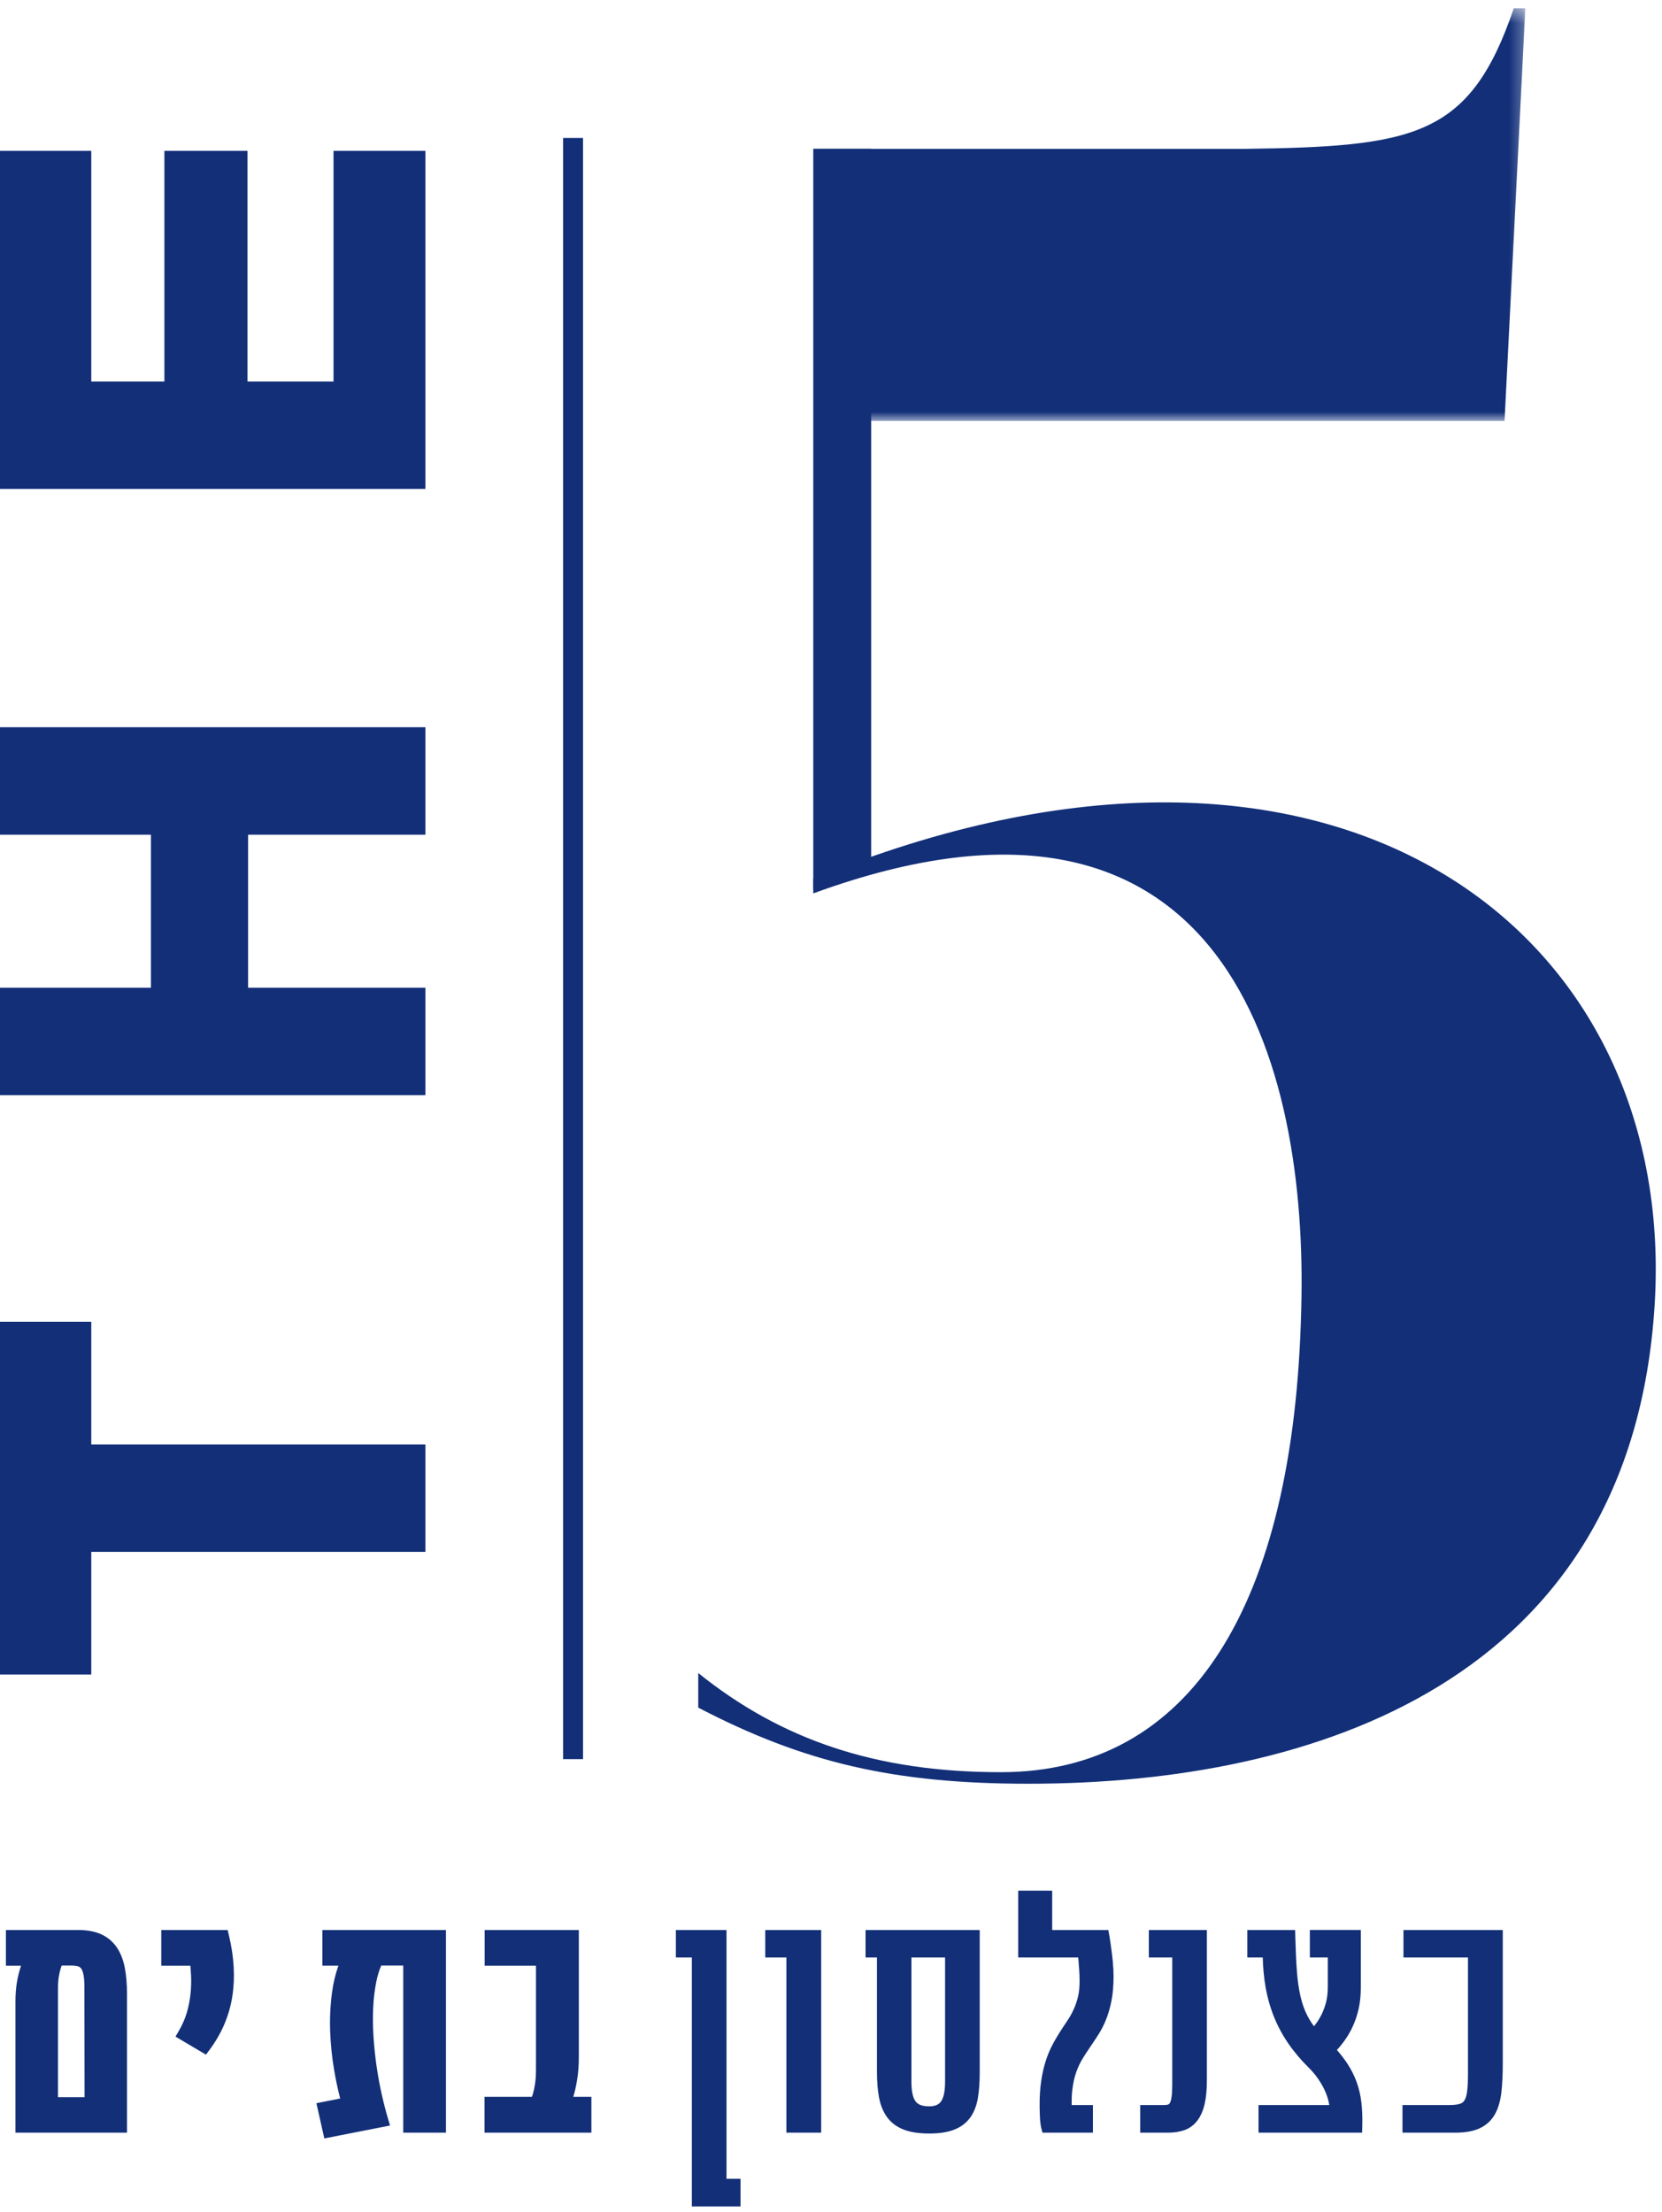
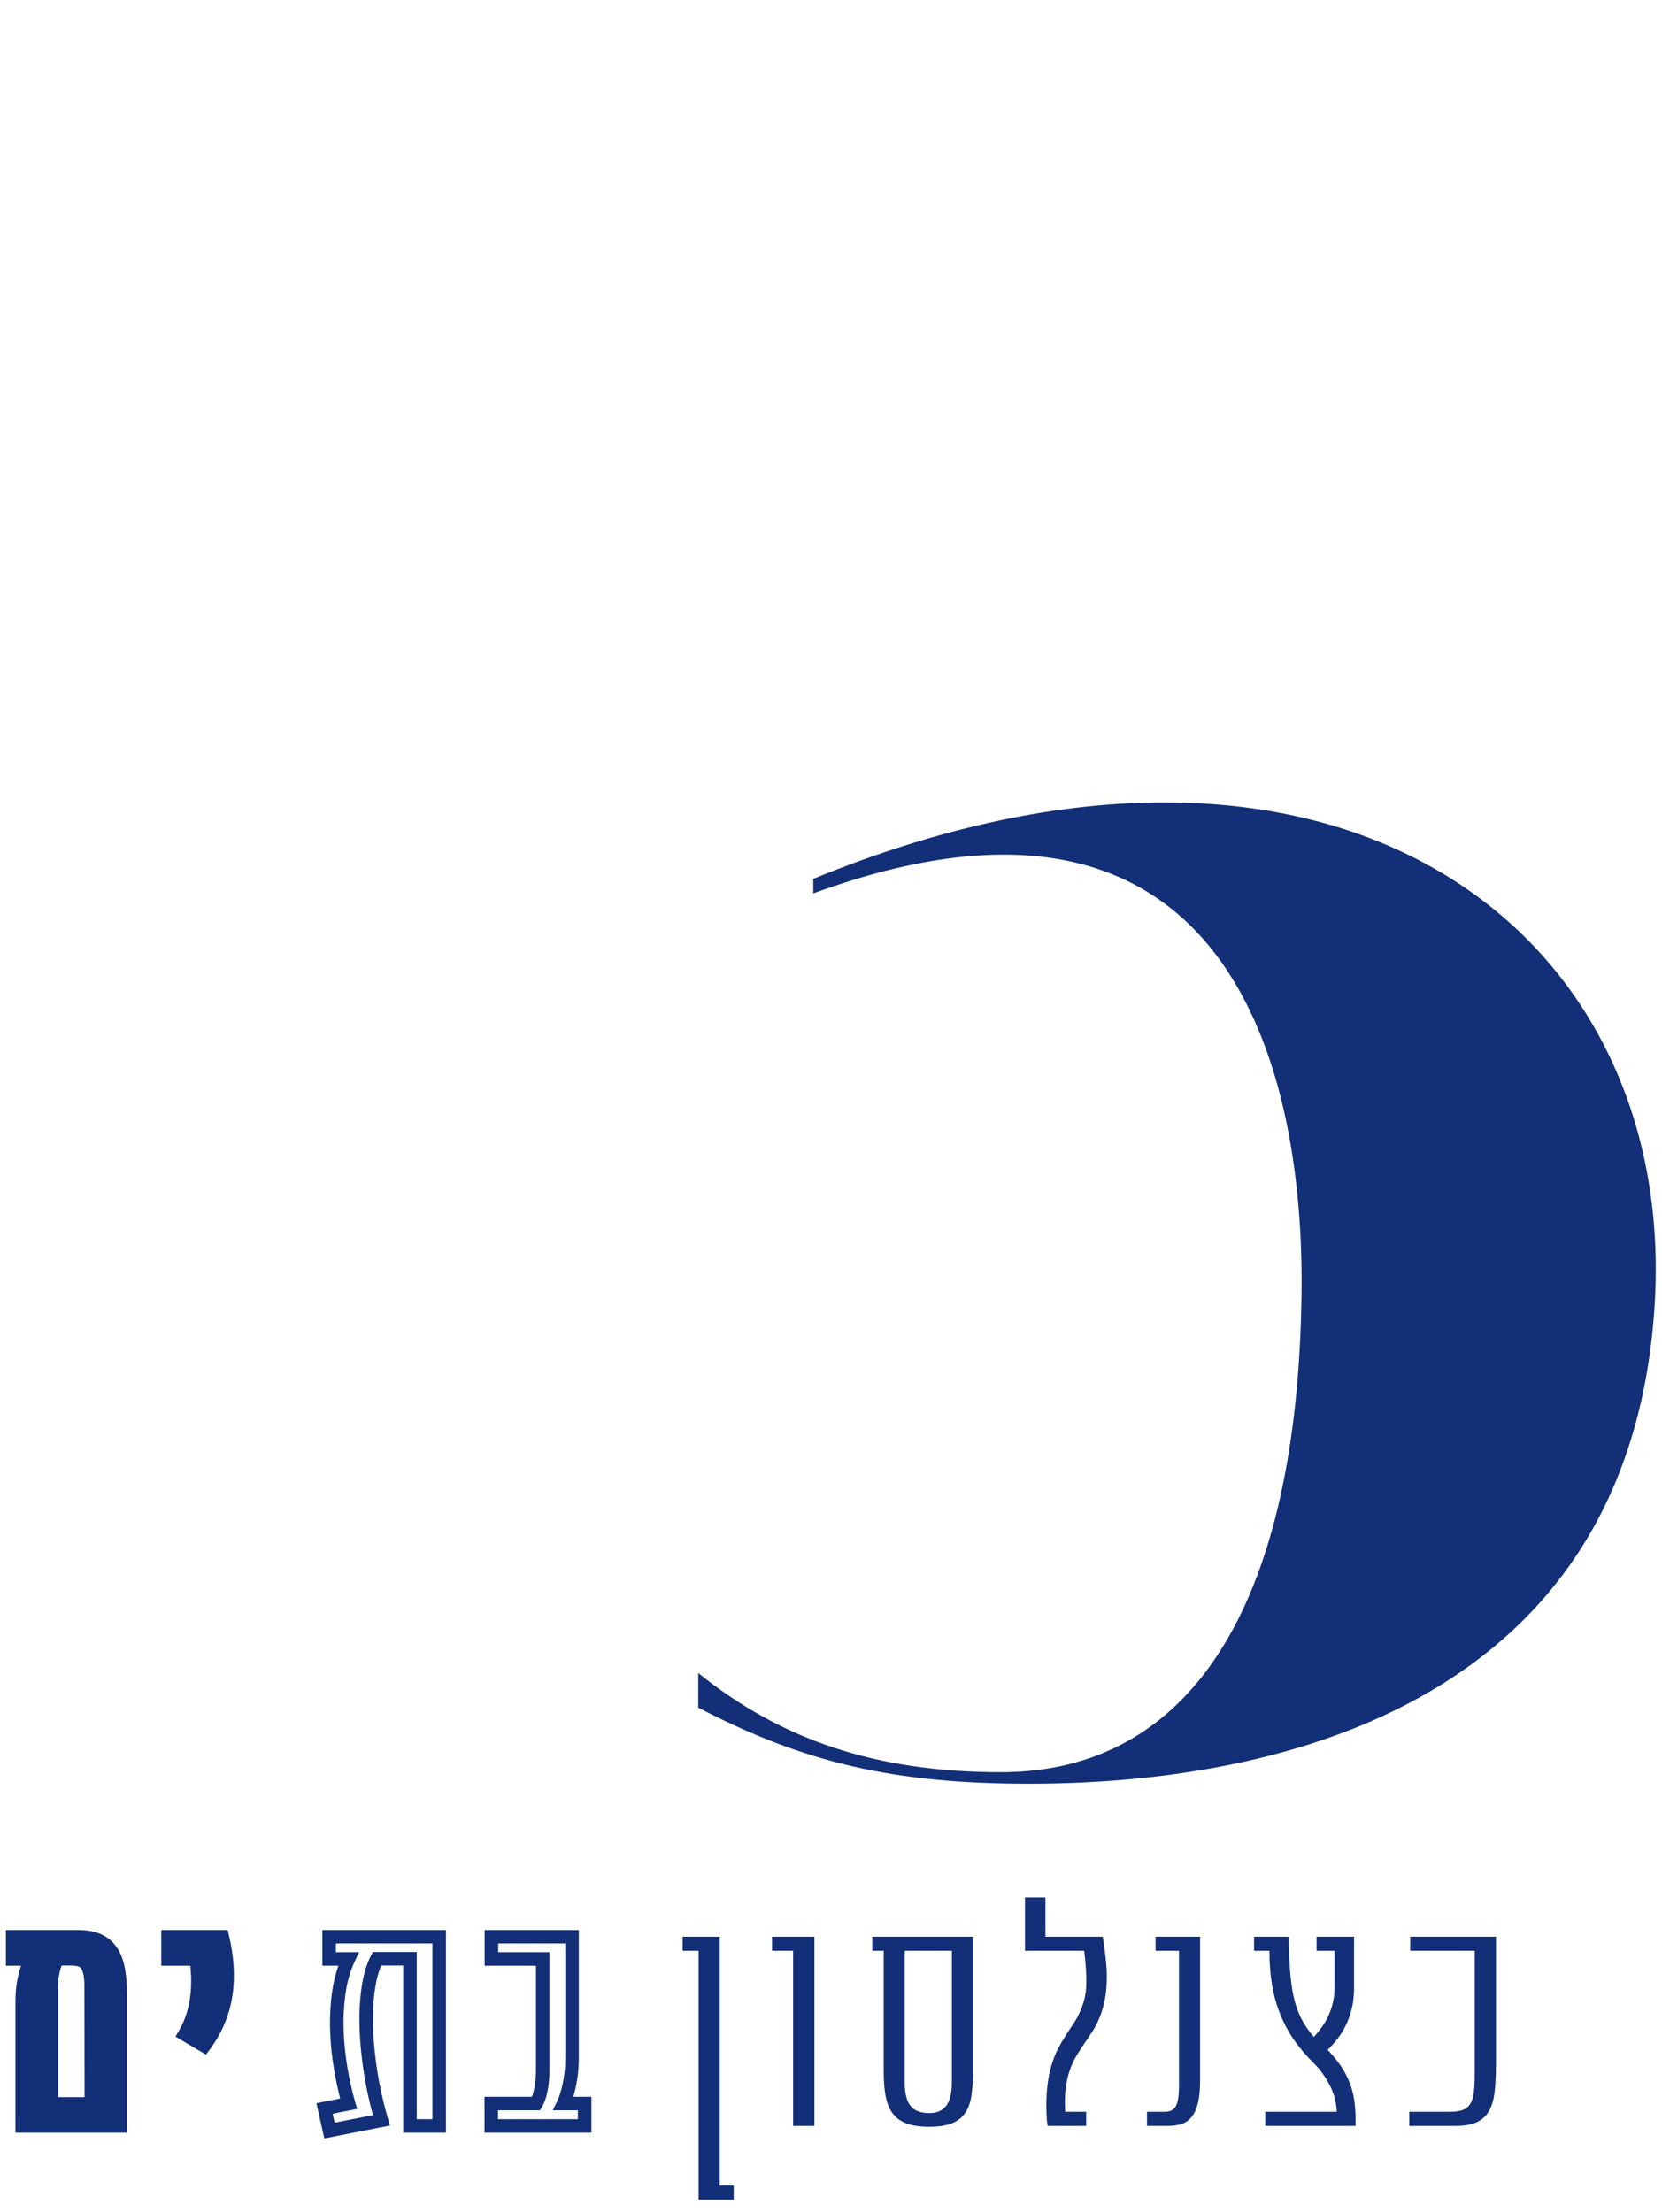
<svg xmlns="http://www.w3.org/2000/svg" xmlns:xlink="http://www.w3.org/1999/xlink" width="124" height="165" viewBox="0 0 124 165">
  <defs>
-     <path id="x9osqgjp6a" d="M0.158 0.395L52.729 0.395 52.729 31.185 0.158 31.185z" />
-     <path id="33hxx3atec" d="M0 164.384L123.535 164.384 123.535 0.395 0 0.395z" />
-   </defs>
+     </defs>
  <g fill="none" fill-rule="evenodd">
    <g>
      <g>
        <g>
-           <path fill="#122F78" d="M24.884 11.253v17.21h-6.418v-17.21h-6.2v17.21H6.81v-17.21H0V36.48h31.738V11.253h-6.854zM0 54.254v8.017h11.263v11.415H0v8.017h31.738v-8.017H18.51V62.271h13.228v-8.017H0zm0 44.352v26.315h6.81v-9.148h24.928v-8.017H6.81v-9.15H0z" transform="translate(-1544, -933) translate(1544, 933)" />
          <g transform="translate(-1544, -933) translate(1544, 933) translate(0, 0.221)">
            <path fill="#122F78" d="M14.454 151.35l.635.376c.651-.976 1.07-2.035 1.246-3.156.185-1.169.134-2.447-.15-3.803h-3.143v.652h2.056l.057.44c.05.397.087.832.107 1.293.022.472.007.968-.045 1.474-.051.51-.154 1.035-.306 1.562-.111.388-.265.777-.457 1.161zm.913 1.71l-2.274-1.346.252-.431c.265-.454.466-.916.598-1.373.134-.47.226-.935.271-1.385.047-.458.06-.905.042-1.328-.013-.268-.03-.527-.053-.772h-2.17v-2.665h4.952l.092.386c.392 1.63.477 3.17.254 4.58-.225 1.427-.795 2.763-1.693 3.97l-.271.363zm-11.04 3.169H6.31l-.013-8.231c0-.41-.028-.736-.083-.971-.058-.242-.13-.362-.181-.42-.06-.07-.13-.114-.219-.137-.148-.038-.32-.058-.514-.058h-.697c-.022.058-.044.12-.064.185-.062.18-.11.384-.15.628-.042.247-.062.548-.062.896v8.108zm2.993 1.006H3.319v-9.114c0-.402.025-.759.075-1.059.049-.304.11-.56.187-.778.072-.234.168-.455.28-.638l.147-.24H5.3c.28 0 .538.03.767.09.288.075.533.227.729.453.183.212.313.488.397.844.076.316.113.71.113 1.204l.014 9.238zm-5.16.64h6.304V148.5c0-.637-.047-1.211-.14-1.707-.084-.46-.23-.845-.43-1.149-.187-.283-.433-.494-.753-.644-.333-.156-.77-.234-1.299-.234H1.447v.652h1.785l-.453.76c-.11.184-.21.42-.296.701-.086.257-.16.57-.226.94-.063.367-.097.807-.097 1.308v8.747zm7.313 1.006h-8.32v-9.753c0-.559.037-1.057.112-1.482.073-.42.16-.78.259-1.073l.047-.148H.44v-2.665h5.403c.679 0 1.26.111 1.728.33.486.228.879.566 1.166 1.002.275.416.47.926.58 1.518.104.556.157 1.193.157 1.891v10.38z" />
            <path fill="#122F78" d="M13.78 151.536c.288-.492.503-.988.647-1.487.143-.5.24-.99.29-1.474.048-.483.063-.95.042-1.4-.02-.45-.055-.868-.105-1.253h-2.117v-1.66h4.05c.377 1.573.46 3.036.246 4.387-.213 1.351-.747 2.6-1.6 3.746l-1.452-.86zm-6.978-3.538c0-.451-.033-.813-.1-1.088-.065-.274-.16-.485-.288-.632-.127-.147-.285-.246-.474-.295-.19-.05-.402-.074-.64-.074H4.29c-.09.148-.167.328-.233.54-.065.19-.121.42-.166.695-.045.275-.068.6-.068.977v8.61h2.99l-.011-8.733zm2.166 10.38h-7.31v-9.25c0-.532.034-.997.103-1.395.07-.396.15-.73.24-1 .098-.32.214-.59.345-.81H.943v-1.66h4.899c.607 0 1.112.095 1.514.282.402.19.722.463.96.824.238.36.406.804.505 1.333.098.528.147 1.127.147 1.8v9.876zM37.157 157.875h5.958v-.665H41.24l.35-.722c.108-.222.204-.497.285-.814.079-.284.15-.632.212-1.044.062-.407.093-.886.093-1.424v-8.44H37.17v.653h3.828v8.672c0 .505-.027.939-.08 1.29-.053.355-.115.644-.188.884-.088.288-.186.52-.298.705l-.15.24h-3.124v.665zm6.966 1.006h-7.975v-2.677h3.537c.028-.07.053-.146.08-.232.058-.191.11-.44.155-.74.046-.301.069-.686.069-1.141v-7.666H36.16v-2.665h7.026v9.446c0 .587-.035 1.117-.104 1.574-.068.452-.146.84-.233 1.153-.025.092-.05.183-.076.27h1.35v2.678zm-19.306-1.413l.15.666 2.857-.562c-.114-.416-.224-.866-.33-1.345-.155-.687-.288-1.413-.396-2.157-.108-.743-.188-1.509-.237-2.274-.05-.775-.06-1.535-.025-2.261.033-.734.115-1.433.243-2.077.131-.665.333-1.264.6-1.78l.14-.272h3.273v12.469h1.17v-13.109h-7.201v.653h1.724l-.33.714c-.33.713-.559 1.514-.679 2.382-.122.887-.169 1.807-.137 2.733.032.93.126 1.866.283 2.783.155.918.349 1.776.572 2.548l.152.527-1.829.362zm-.62 1.842l-.59-2.627 1.773-.352c-.172-.665-.324-1.38-.452-2.132-.164-.96-.263-1.943-.297-2.917-.033-.984.016-1.96.147-2.905.095-.689.253-1.342.47-1.952h-1.195v-2.665h9.218v15.121h-3.187v-12.468h-1.639c-.161.367-.288.783-.377 1.24-.119.595-.194 1.243-.226 1.927-.032.69-.024 1.413.025 2.15.048.74.125 1.479.228 2.196.105.719.234 1.42.382 2.082.149.667.306 1.276.465 1.808l.158.53-4.904.964z" />
-             <path fill="#122F78" d="M43.62 158.378h-6.968v-1.671H40c.09-.147.172-.344.247-.59.066-.213.122-.483.172-.81.05-.328.074-.733.074-1.217v-8.168h-3.828v-1.659h6.018v8.943c0 .565-.032 1.065-.098 1.499-.065.434-.14.798-.221 1.093-.09.352-.197.655-.32.909h1.575v1.67zm-15.16-.418l-3.878.762-.37-1.646 1.797-.357c-.23-.794-.424-1.662-.584-2.604-.16-.941-.257-1.891-.29-2.85-.033-.958.015-1.898.142-2.82.127-.92.367-1.762.72-2.523h-1.44v-1.659h8.21v14.115h-2.179v-12.469h-2.461c-.247.476-.432 1.024-.554 1.647-.123.622-.202 1.29-.234 2.002-.033.712-.025 1.447.024 2.205.05.757.128 1.502.234 2.236.107.732.236 1.44.388 2.118.151.68.31 1.295.474 1.843zM68 145.81v9.288c0 .872.175 1.277.322 1.464.188.24.518.354 1.007.354.538 0 .753-.199.868-.348.144-.188.314-.596.314-1.47v-9.287H68zm1.33 12.113c-.809 0-1.414-.249-1.8-.739-.362-.46-.539-1.142-.539-2.086v-10.294h4.53v10.294c0 .94-.172 1.621-.523 2.08-.379.494-.94.745-1.669.745zm-9.651-.048h.58v-13.108h-2.155v.037h1.575v13.07zm1.588 1.006h-2.595v-13.07h-1.577v-2.051h4.172v15.12zm17.34-1.006h1.926v-.05h-1.532l-.03-.472c-.042-.699-.029-1.326.04-1.865.07-.541.183-1.03.334-1.456.149-.42.329-.806.536-1.148.193-.319.395-.632.606-.939.202-.295.403-.596.601-.903.184-.284.349-.606.492-.96.144-.357.263-.77.355-1.225.09-.454.137-1.004.137-1.633 0-.31-.016-.636-.046-.966-.033-.34-.068-.65-.108-.929-.024-.191-.05-.378-.078-.562h-4.346v-2.937h-.518v2.974h4.359l.055.44c.025.2.05.421.075.663l.057.74c.022.289.033.609.033.958 0 .528-.053 1.006-.157 1.418-.102.403-.235.78-.396 1.122-.158.338-.341.66-.543.96-.187.274-.375.56-.564.859-.185.29-.365.606-.538.942-.164.322-.312.704-.439 1.136-.126.432-.221.937-.284 1.498-.063.568-.079 1.239-.047 1.994.008.106.015.219.019.325v.016zm2.935 1.006h-3.766l-.095-.382c-.02-.08-.036-.172-.047-.279-.018-.092-.031-.2-.035-.322-.004-.095-.01-.199-.018-.309-.034-.818-.017-1.54.05-2.16.07-.618.177-1.18.32-1.67.144-.492.316-.933.51-1.31.185-.365.382-.709.582-1.024.195-.307.39-.6.582-.884.172-.254.328-.531.464-.821.133-.285.245-.602.331-.943.084-.332.126-.726.126-1.172 0-.323-.01-.618-.029-.885l-.055-.721-.02-.188h-4.475v-4.987h2.535v2.936h4.19l.074.417c.058.336.108.676.151 1.02.04.284.079.61.112.966.034.363.051.719.051 1.06 0 .696-.053 1.313-.157 1.832-.103.516-.24.988-.408 1.403-.167.413-.362.792-.58 1.129-.203.316-.409.624-.616.927-.2.29-.393.589-.576.891-.17.283-.322.607-.448.964-.127.357-.223.777-.283 1.248-.046.354-.064.757-.054 1.201h1.584v2.063zm4.539-1.006h1.07c.329 0 .62-.043.864-.126.206-.071.374-.194.515-.378.155-.202.278-.491.365-.859.093-.398.14-.923.14-1.562v-10.183H86.72v.037h1.748v10.49c0 .432-.02.781-.061 1.066-.046.327-.126.589-.244.798-.141.246-.333.425-.574.53-.206.092-.446.137-.734.137h-.774v.05zm1.07 1.006h-2.08v-2.063h1.784c.177 0 .275-.026.326-.049.025-.011.062-.034.104-.108.037-.065.09-.195.124-.442.034-.235.05-.545.05-.925v-9.483h-1.747v-2.051h4.331v11.19c0 .716-.056 1.318-.167 1.791-.12.515-.3.92-.546 1.242-.262.341-.594.583-.987.717-.351.12-.752.18-1.191.18zm7.755-1.006h5.73c-.004-.4-.025-.772-.063-1.11-.054-.46-.155-.9-.3-1.308-.147-.406-.348-.807-.6-1.189-.258-.391-.59-.802-.985-1.22l-.342-.361.358-.346c.273-.265.526-.554.75-.858.22-.297.41-.624.569-.971.157-.347.28-.725.367-1.123.086-.396.13-.835.13-1.306v-3.316h-1.787v.037h1.342v3.17c0 .533-.055 1.014-.164 1.429-.106.407-.245.783-.412 1.116-.165.331-.35.629-.55.888-.185.24-.362.459-.53.66l-.378.452-.389-.444c-.419-.48-.761-.977-1.017-1.478-.255-.502-.455-1.068-.596-1.683-.136-.599-.233-1.285-.288-2.04-.044-.607-.08-1.314-.104-2.107H94.07v.037h1.144v.504c0 .892.065 1.721.19 2.464.125.734.318 1.432.575 2.073.256.639.585 1.25.974 1.817.396.575.878 1.143 1.434 1.69.515.513.946 1.11 1.284 1.777.347.685.538 1.417.565 2.174l.019.522h-5.348v.05zm6.72 1.006h-7.729v-2.063h5.28c-.07-.426-.206-.84-.406-1.235-.29-.572-.658-1.082-1.095-1.517-.598-.59-1.123-1.207-1.554-1.834-.432-.628-.796-1.305-1.08-2.014-.284-.707-.496-1.474-.632-2.278-.112-.655-.178-1.37-.199-2.13h-1.15v-2.05h3.568l.012.49c.025.98.063 1.837.115 2.55.052.706.142 1.342.267 1.891.121.535.293 1.022.511 1.45.137.268.304.535.5.801l.117-.15c.16-.207.31-.45.447-.722.135-.27.249-.581.338-.921.087-.333.13-.728.13-1.175v-2.163h-1.34v-2.051h3.802v4.323c0 .543-.052 1.054-.153 1.52-.102.467-.248.912-.434 1.323-.186.413-.414.8-.675 1.154-.162.219-.336.431-.52.633.296.34.554.676.77 1.003.295.448.532.92.706 1.402.172.48.29.995.352 1.531.06.522.081 1.107.064 1.742l-.012.49zm4.019-1.006h2.905c.604 0 1.08-.078 1.416-.231.305-.14.532-.349.692-.636.18-.32.3-.746.359-1.265.062-.567.094-1.251.094-2.033v-8.943h-5.392v.037h4.813v9.741c0 .55-.025 1.017-.072 1.39-.055.428-.164.77-.333 1.05-.19.316-.465.542-.816.672-.3.113-.675.168-1.142.168h-2.524v.05zm2.905 1.006h-3.913v-2.063h3.532c.34 0 .605-.035.79-.103.136-.05.233-.13.305-.249.094-.156.16-.377.196-.658.042-.331.064-.756.064-1.263v-8.734h-4.813v-2.051h7.409v9.95c0 .819-.035 1.54-.102 2.144-.073.653-.234 1.207-.48 1.645-.264.473-.652.83-1.152 1.06-.475.217-1.075.322-1.836.322zm-42.963-14.077h.85v9.544c0 .669.046 1.25.138 1.73.084.435.23.794.433 1.065.192.26.456.45.805.58.38.141.89.213 1.516.213.617 0 1.115-.071 1.481-.212.336-.129.586-.315.767-.57.192-.272.324-.628.394-1.06.077-.484.116-1.071.116-1.746v-9.581h-6.5v.037zm3.742 14.138c-.757 0-1.368-.09-1.869-.278-.529-.196-.954-.507-1.261-.92-.294-.394-.5-.89-.614-1.477-.104-.541-.157-1.187-.157-1.919v-8.537h-.85v-2.051h8.518v10.588c0 .728-.045 1.368-.13 1.904-.094.586-.284 1.085-.566 1.482-.296.417-.708.73-1.228.929-.488.188-1.091.28-1.843.28zm-16.703 4.436h1.614v-.05h-1.046v-18.561h-1.761v.037h1.193v18.574zm2.622 1.006h-3.63v-18.573h-1.193v-2.051h3.778v18.561h1.045v2.063z" />
            <path fill="#122F78" d="M111.615 153.71c0 .803-.032 1.498-.098 2.088-.066.59-.205 1.075-.419 1.456-.213.38-.52.663-.922.847-.403.185-.944.277-1.625.277h-3.41v-1.057h3.028c.402 0 .724-.045.966-.135.242-.09.43-.243.56-.46.132-.217.22-.502.265-.854.045-.353.068-.794.068-1.327v-9.237h-4.813v-1.045h6.4v9.447zm-12.56-1.008c.418.443.764.872 1.04 1.29.275.418.492.85.652 1.296.16.447.268.92.326 1.419.057.5.078 1.056.062 1.67h-6.733v-1.056h5.33c-.026-.688-.196-1.342-.512-1.965-.316-.622-.712-1.171-1.188-1.646-.582-.573-1.08-1.161-1.495-1.763-.414-.602-.757-1.241-1.027-1.916-.271-.676-.472-1.4-.604-2.175-.131-.774-.197-1.623-.197-2.548h-1.145v-1.045h2.573c.025.983.064 1.84.117 2.574.054.733.146 1.388.277 1.965.132.578.316 1.1.554 1.567.238.466.554.925.947 1.376.165-.197.337-.412.518-.646.18-.233.346-.501.498-.804.152-.303.277-.643.375-1.02.099-.376.148-.81.148-1.301v-2.666H98.23v-1.045h2.794v3.82c0 .509-.047.98-.142 1.413-.095.434-.228.841-.4 1.223-.172.38-.38.735-.622 1.062-.241.328-.51.635-.806.921zm-13.479 4.62h1.28c.213 0 .39-.031.53-.093.138-.062.252-.168.338-.32.086-.15.148-.358.184-.62.038-.261.056-.593.056-.995v-9.986h-1.748v-1.045h3.323v10.687c0 .68-.051 1.24-.154 1.677-.103.438-.254.789-.455 1.05-.202.263-.451.445-.75.547-.301.103-.643.154-1.028.154h-1.576v-1.057zm-3.307-13.059c.057.328.106.66.148.995.04.287.078.605.11.952.033.349.05.687.05 1.014 0 .663-.05 1.24-.148 1.732-.099.491-.226.93-.382 1.314-.156.386-.334.733-.535 1.044-.201.312-.404.617-.61.916-.205.298-.402.604-.59.915-.189.311-.353.663-.492 1.056-.14.394-.243.844-.308 1.352-.066.507-.079 1.097-.037 1.768h1.563v1.057H78.17c-.016-.065-.029-.143-.036-.234-.018-.073-.028-.161-.031-.264-.005-.102-.011-.21-.02-.325-.032-.786-.015-1.476.05-2.07.066-.594.167-1.122.302-1.584.135-.463.293-.87.473-1.223.18-.352.367-.68.561-.983.192-.303.383-.593.572-.871.189-.28.357-.576.505-.892.147-.314.268-.659.363-1.032.094-.372.141-.804.141-1.295 0-.336-.01-.644-.03-.922-.02-.278-.04-.52-.056-.724-.025-.238-.05-.455-.074-.651h-4.418v-3.98h1.526v2.935h4.271zm-12.94 13.156c.567 0 .99-.182 1.268-.546.28-.364.419-.956.419-1.775v-9.79h-3.52v9.79c0 .82.143 1.41.43 1.775.287.364.755.546 1.404.546zm3.262-13.156v10.085c0 .705-.04 1.313-.123 1.825-.082.512-.242.936-.48 1.27-.238.337-.57.587-.997.75-.426.165-.98.246-1.661.246-.69 0-1.254-.081-1.693-.246-.439-.163-.784-.413-1.034-.75-.25-.334-.424-.758-.523-1.27-.098-.512-.148-1.12-.148-1.825v-9.04h-.85v-1.045h7.51zm-11.828 0v14.115h-1.588v-13.07H57.6v-1.045h3.163zm-6.02 18.562v1.056h-2.62v-18.573h-1.194v-1.045h2.77v18.562h1.045z" />
            <g transform="translate(61.075, 0)">
              <mask id="akj08dvcqb" fill="#fff">
                <use xlink:href="#x9osqgjp6a" />
              </mask>
              <path fill="#122F78" d="M1.457 31.185h49.72L52.73.395h-.862c-3.275 9.633-7.412 10.32-20.167 10.492H.158s1.356 20.28 1.299 20.298" mask="url(#akj08dvcqb)" />
            </g>
            <path fill="#122F78" d="M60.677 65.343v1.085c30.89-11.298 36.909 12.926 36.407 30.984-.517 22.19-8.273 34.576-22.408 34.576-9.308 0-16.375-2.408-22.58-7.397v2.58c7.93 4.129 14.652 5.678 24.649 5.678 21.2 0 44.987-7.57 46.71-35.781 1.697-27.939-23.839-47.683-62.778-31.725" />
            <mask id="7qvbbc6h7d" fill="#fff">
              <use xlink:href="#33hxx3atec" />
            </mask>
            <path fill="#122F78" d="M42.014 131.014L43.498 131.014 43.498 10.074 42.014 10.074zM60.677 10.876L60.677 66.132 64.997 64.652 64.997 10.876z" mask="url(#7qvbbc6h7d)" />
          </g>
        </g>
      </g>
    </g>
  </g>
</svg>